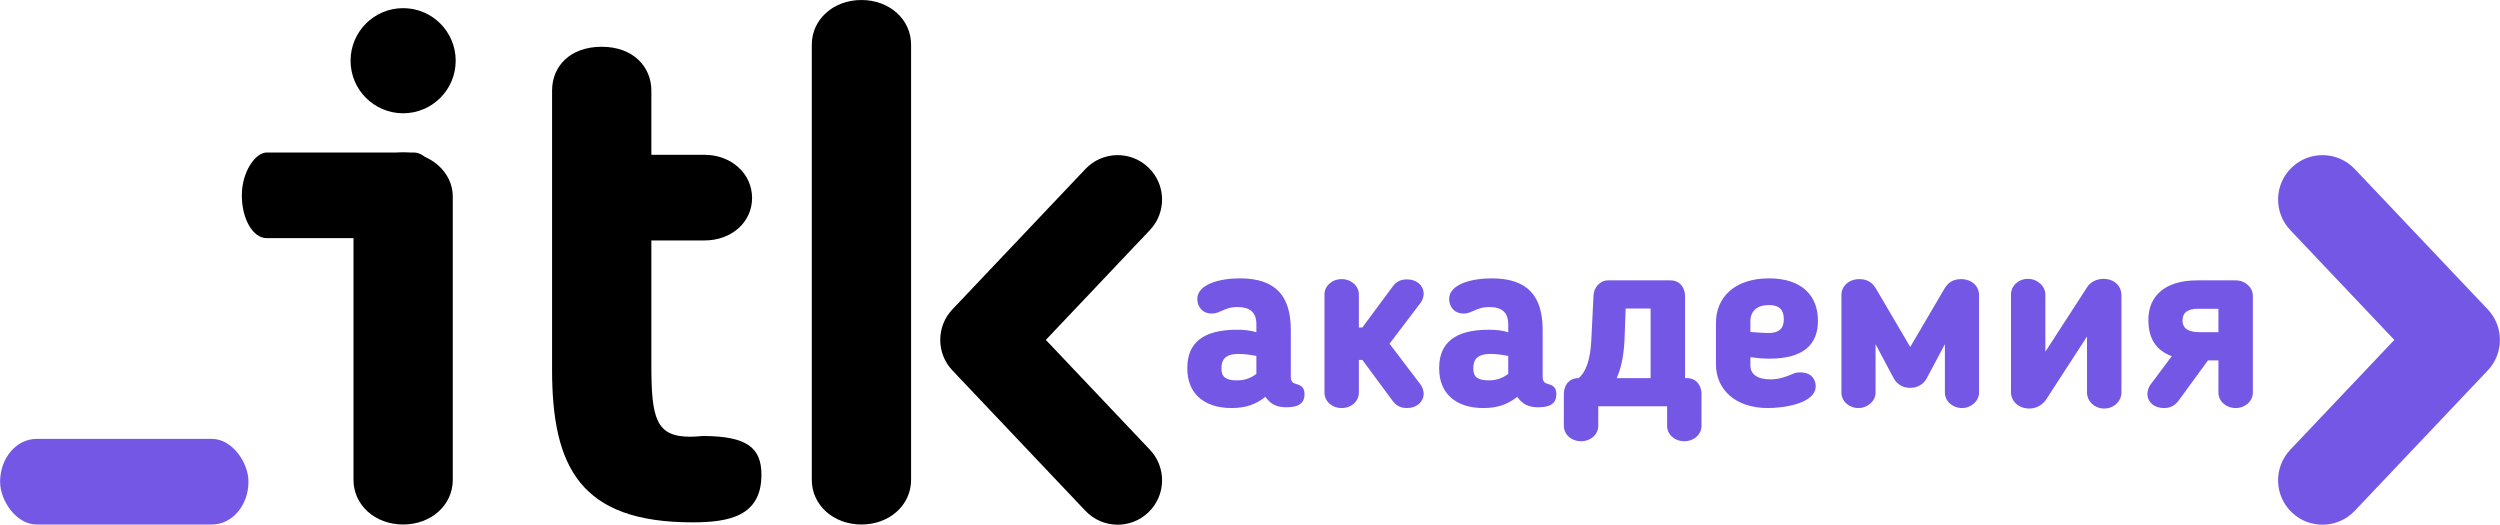
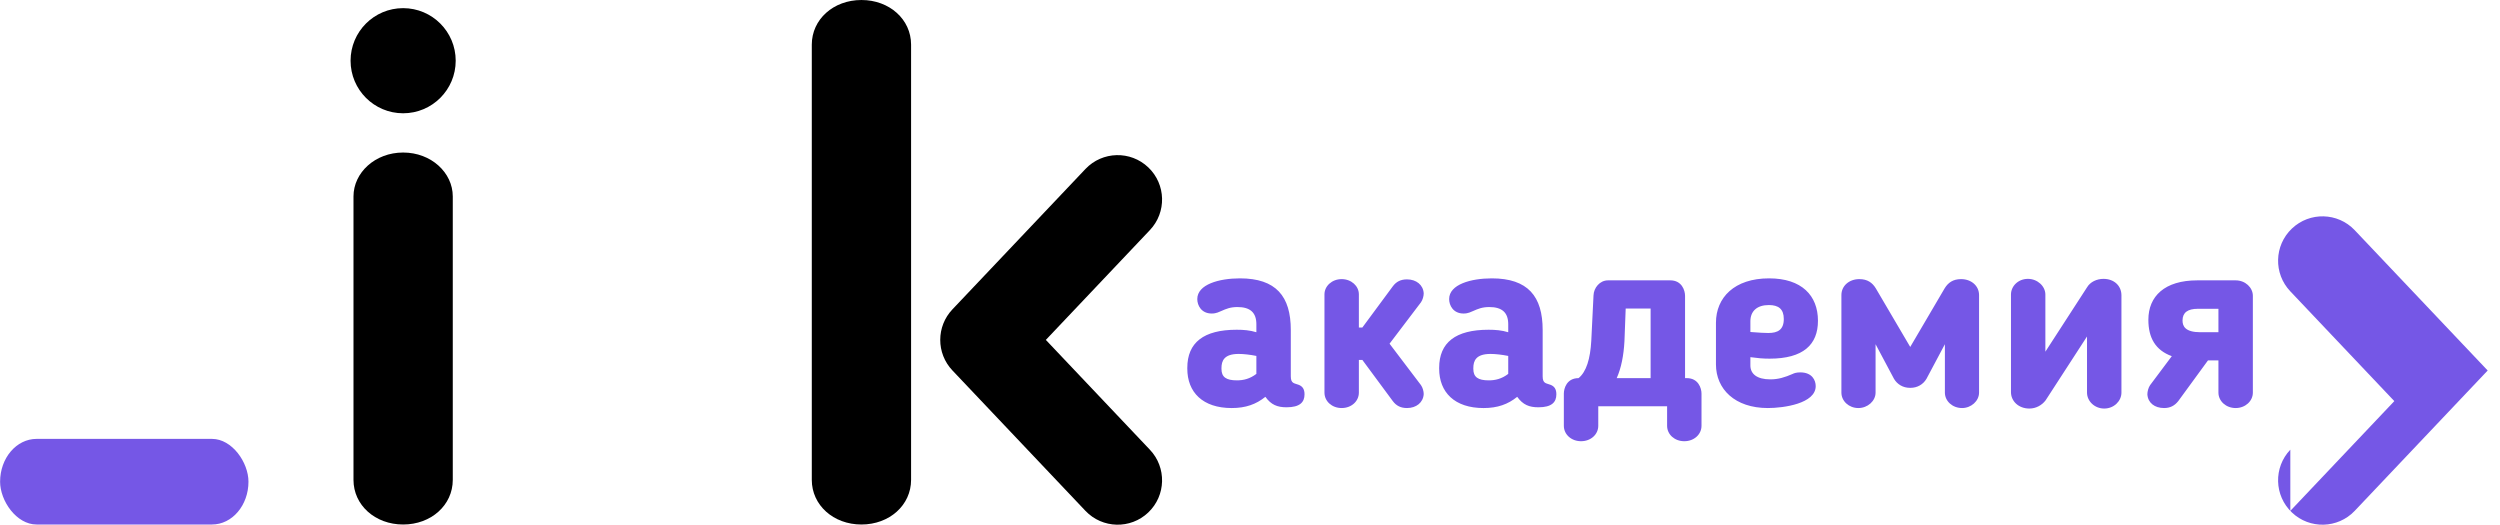
<svg xmlns="http://www.w3.org/2000/svg" xml:space="preserve" width="1053px" height="221px" version="1.1" style="shape-rendering:geometricPrecision; text-rendering:geometricPrecision; image-rendering:optimizeQuality; fill-rule:evenodd; clip-rule:evenodd" viewBox="0 0 1052.87 220.99">
  <defs>
    <style type="text/css">
   
    .fil3 {fill:black}
    .fil0 {fill:#7557E6}
    .fil2 {fill:black;fill-rule:nonzero}
    .fil1 {fill:#7557E6;fill-rule:nonzero}
   
  </style>
  </defs>
  <g id="Layer_x0020_1">
    <rect class="fil0" y="184.85" width="104.61" height="36.06" rx="15.36" ry="18.03" />
    <path class="fil1" d="M543.62 138.99c0,-14.18 -6.2,-21.75 -21.43,-21.75 -8.71,0 -17.96,2.53 -17.96,8.72 0,2.63 1.68,6.09 6.09,6.09 2,0 3.16,-0.73 4,-1.05 2.1,-0.94 3.88,-1.68 6.82,-1.68 5.36,0 7.98,2.31 7.98,7.25l0 3.36c-2.73,-0.84 -5.46,-1.05 -8.29,-1.05 -13.87,0 -20.8,5.36 -20.8,16.07l0 0.31c0,9.98 6.51,16.6 18.7,16.6 5.88,0 10.29,-1.58 14.18,-4.73 2.41,3.36 5.04,4.41 8.92,4.41 5.57,0 7.57,-2.1 7.57,-5.46 0,-2.2 -0.85,-3.36 -2.42,-3.99 -1.79,-0.73 -3.36,-0.42 -3.36,-3.57l0 -19.53zm-21.95 10.08c2.1,0 4.83,0.31 7.45,0.84l0 7.56c-2.73,2.1 -5.46,2.73 -8.19,2.73 -4.51,0 -6.51,-1.36 -6.51,-4.83l0 -0.32c0,-3.15 1.16,-5.98 7.25,-5.98zm52.09 2.52l12.81 17.33c1.48,1.99 3.37,2.94 5.99,2.94 3.89,0 6.83,-2.31 7.04,-5.88 0,-1.16 -0.42,-2.73 -1.16,-3.78l-13.23 -17.44 13.23 -17.43c0.74,-1.05 1.16,-2.63 1.16,-3.78 -0.21,-3.57 -3.15,-5.88 -7.04,-5.88 -2.62,0 -4.51,0.94 -5.99,2.94l-12.81 17.33 -1.47 0 0 -13.97c0,-3.47 -3.15,-6.41 -7.25,-6.41 -4.09,0 -7.24,2.94 -7.24,6.41l0 41.38c0,3.67 3.15,6.51 7.24,6.51 4.1,0 7.25,-2.84 7.25,-6.51l0 -13.76 1.47 0zm75.94 -12.6c0,-14.18 -6.2,-21.75 -21.43,-21.75 -8.72,0 -17.96,2.53 -17.96,8.72 0,2.63 1.68,6.09 6.09,6.09 2,0 3.15,-0.73 3.99,-1.05 2.1,-0.94 3.89,-1.68 6.83,-1.68 5.36,0 7.98,2.31 7.98,7.25l0 3.36c-2.73,-0.84 -5.46,-1.05 -8.29,-1.05 -13.87,0 -20.8,5.36 -20.8,16.07l0 0.31c0,9.98 6.51,16.6 18.7,16.6 5.88,0 10.29,-1.58 14.17,-4.73 2.42,3.36 5.05,4.41 8.93,4.41 5.57,0 7.56,-2.1 7.56,-5.46 0,-2.2 -0.84,-3.36 -2.41,-3.99 -1.79,-0.73 -3.36,-0.42 -3.36,-3.57l0 -19.53zm-21.95 10.08c2.1,0 4.83,0.31 7.45,0.84l0 7.56c-2.73,2.1 -5.46,2.73 -8.19,2.73 -4.52,0 -6.51,-1.36 -6.51,-4.83l0 -0.32c0,-3.15 1.15,-5.98 7.25,-5.98zm49.46 -30.99c-3.46,0 -5.98,3.16 -6.09,6.31l-0.94 19.11c-0.42,7.67 -2.1,13.13 -5.36,15.76 -5.04,0 -6.2,4.41 -6.2,6.51l0 13.55c0,3.67 3.16,6.51 7.25,6.51 4.1,0 7.25,-2.84 7.25,-6.51l0 -8.2 28.99 0 0 8.2c0,3.67 3.15,6.51 7.24,6.51 4.1,0 7.25,-2.84 7.25,-6.51l0 -13.55c0,-2.31 -1.37,-6.51 -6.2,-6.51l-0.73 0 0 -34.66c0,-2.31 -1.37,-6.52 -6.2,-6.52l-26.26 0zm6.94 25.63l0.52 -13.76 10.5 0 0 29.31 -14.28 0c1.89,-4.21 2.94,-9.56 3.26,-15.55zm61.12 7.35c14.18,0 20.38,-5.88 20.38,-15.96 0,-10.61 -6.83,-17.86 -20.59,-17.86 -14.6,0 -22.37,8.09 -22.37,18.7l0 17.54c0,10.4 7.98,18.38 21.85,18.38 6.72,0 20.16,-1.89 20.16,-9.24 0,-2.42 -1.47,-5.78 -6.51,-5.78 -1.78,0 -2.73,0.42 -3.15,0.63 -3.36,1.47 -6.09,2.31 -9.45,2.31 -5.67,0 -8.4,-2.31 -8.4,-5.88l0 -3.47c3.04,0.42 5.35,0.63 8.08,0.63zm5.99 -16.7c0,4.52 -2.52,5.89 -6.51,5.89 -1.05,0 -4.2,-0.11 -7.56,-0.42l0 -4.52c0,-4.2 2.73,-6.83 7.77,-6.83 4.09,0 6.3,1.68 6.3,5.88zm53.35 28.99c2.94,0 5.36,-1.47 6.73,-3.78l7.77 -14.6 0 20.38c0,3.57 3.15,6.51 7.25,6.51 3.78,0 7.14,-2.94 7.14,-6.51l0 -41.07c0,-3.88 -3.26,-6.72 -7.57,-6.72 -3.36,0 -5.46,1.47 -6.93,3.89l-14.49 24.68 -14.5 -24.68c-1.47,-2.42 -3.57,-3.89 -6.93,-3.89 -4.3,0 -7.56,2.84 -7.56,6.72l0 41.07c0,3.57 3.15,6.51 7.14,6.51 3.89,0 7.25,-2.94 7.25,-6.51l0 -20.38 7.77 14.6c1.37,2.31 3.78,3.78 6.72,3.78l0.21 0zm50.1 8.72c2.73,0 5.25,-1.37 6.83,-3.47l17.43 -26.88 0 23.63c0,3.57 3.15,6.72 7.25,6.72 4.1,0 7.25,-3.15 7.25,-6.72l0 -40.96c0,-3.99 -3.05,-6.94 -7.56,-6.94 -2.84,0 -5.57,1.27 -6.94,3.58l-17.54 27.09 0 -24.05c0,-3.57 -3.36,-6.62 -7.35,-6.62 -4.09,0 -7.14,3.05 -7.14,6.62l0 41.07c0,3.78 3.15,6.93 7.77,6.93zm86.86 -0.21c4.1,0 7.25,-2.94 7.25,-6.51l0 -40.75c0,-3.47 -3.15,-6.52 -7.25,-6.52l-16.17 0c-13.76,0 -20.59,6.73 -20.59,16.6 0,7.56 2.94,12.81 9.87,15.33l-9.13 12.19c-0.74,1.05 -1.16,2.73 -1.16,3.88 0.21,3.57 3.05,5.78 7.04,5.78 2.52,0 4.41,-0.95 5.98,-2.94l12.5 -17.12 4.41 0 0 13.55c0,3.57 3.15,6.51 7.25,6.51zm-22.37 -36.87c0,-3.36 2.2,-4.93 6.41,-4.93l8.71 0 0 9.87 -7.56 0c-6.41,0 -7.56,-2.52 -7.56,-4.94z" />
    <path class="fil2" d="M383.69 114.85l0 -82.21 0 -13.85c0,-10.61 -9.09,-18.79 -20.91,-18.79 -11.82,0 -20.91,8.18 -20.91,18.79l0 183.33c0,10.61 9.09,18.79 20.91,18.79 11.82,0 20.91,-8.18 20.91,-18.79l0 -42.12 0 -45.15z" />
-     <path class="fil2" d="M232.48 155.76c0,41.21 12.12,64.24 59.09,64.24 15.15,0 29.09,-2.43 29.09,-20 0,-11.21 -5.76,-16.37 -24.85,-16.37 -0.6,0 -2.42,0.31 -5.15,0.31 -14.54,0 -16.36,-7.88 -16.36,-30.31l0 -52.36 22.42 0c11.21,0 20,-7.58 20,-17.88 0,-10.3 -8.79,-18.18 -20,-18.18l-22.42 0 0 -27.03c0,-10 -7.58,-18.48 -20.91,-18.48 -13.33,0 -20.91,8.18 -20.91,18.48l0 117.58z" />
    <path class="fil2" d="M190.66 82.73c0,-10 -9.09,-18.49 -20.91,-18.49 -11.81,0 -20.91,8.49 -20.91,18.49l0 119.39c0,10.61 9.1,18.79 20.91,18.79 11.82,0 20.91,-8.18 20.91,-18.79l0 -119.39z" />
    <circle class="fil3" cx="169.75" cy="25.57" r="22.14" />
-     <rect class="fil3" transform="matrix(1.8206E-14 -1.096 0.635 2.68211E-14 101.812 100.302)" width="32.91" height="130.53" rx="16.45" ry="16.45" />
    <g id="_1473262081200">
      <path class="fil2" d="M484.25 189.39c7.12,7.49 6.83,19.33 -0.66,26.45 -7.48,7.12 -19.32,6.82 -26.44,-0.66l-56.02 -59.13c-6.91,-7.25 -6.84,-18.61 0,-25.78l56.02 -59.12c7.12,-7.49 18.96,-7.78 26.44,-0.66 7.49,7.12 7.78,18.96 0.66,26.44l-43.8 46.23 43.8 46.23z" />
-       <path class="fil1" d="M964.6 189.39c-7.12,7.49 -6.83,19.33 0.66,26.45 7.48,7.12 19.32,6.82 26.44,-0.66l56.02 -59.13c6.91,-7.25 6.84,-18.61 0,-25.78l-56.02 -59.12c-7.12,-7.49 -18.96,-7.78 -26.44,-0.66 -7.49,7.12 -7.78,18.96 -0.66,26.44l43.8 46.23 -43.8 46.23z" />
+       <path class="fil1" d="M964.6 189.39c-7.12,7.49 -6.83,19.33 0.66,26.45 7.48,7.12 19.32,6.82 26.44,-0.66l56.02 -59.13l-56.02 -59.12c-7.12,-7.49 -18.96,-7.78 -26.44,-0.66 -7.49,7.12 -7.78,18.96 -0.66,26.44l43.8 46.23 -43.8 46.23z" />
    </g>
  </g>
</svg>